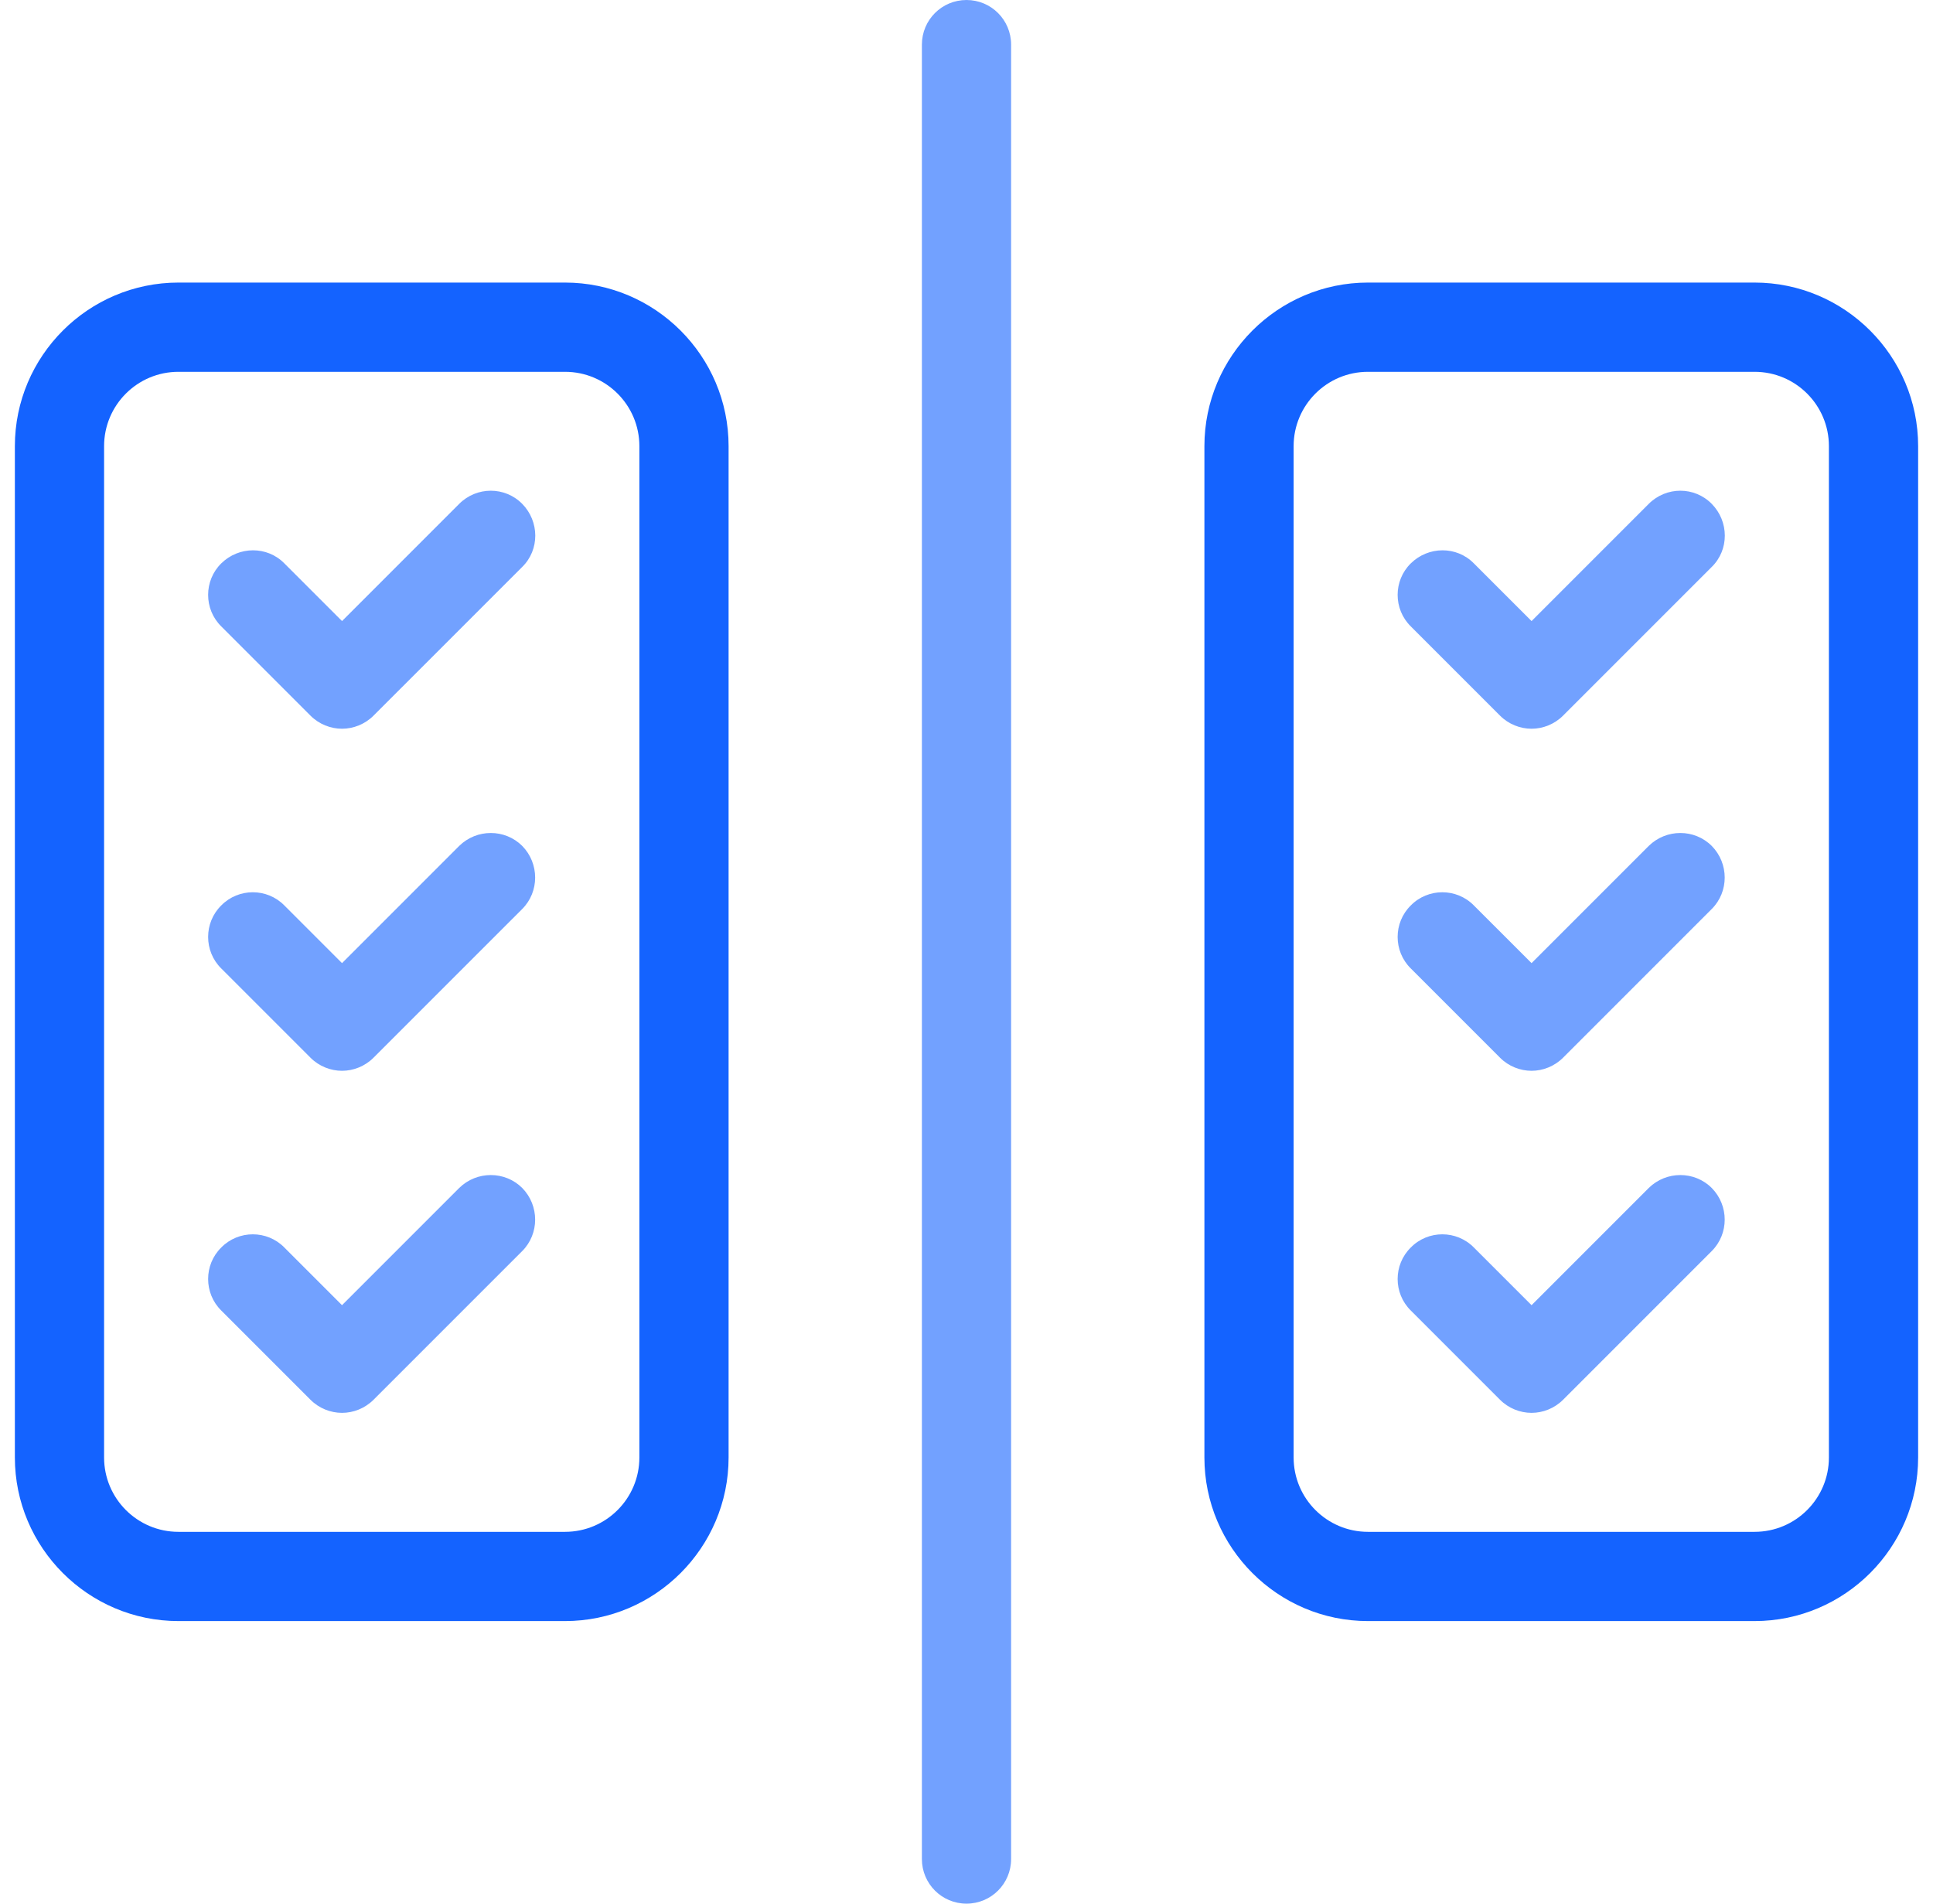
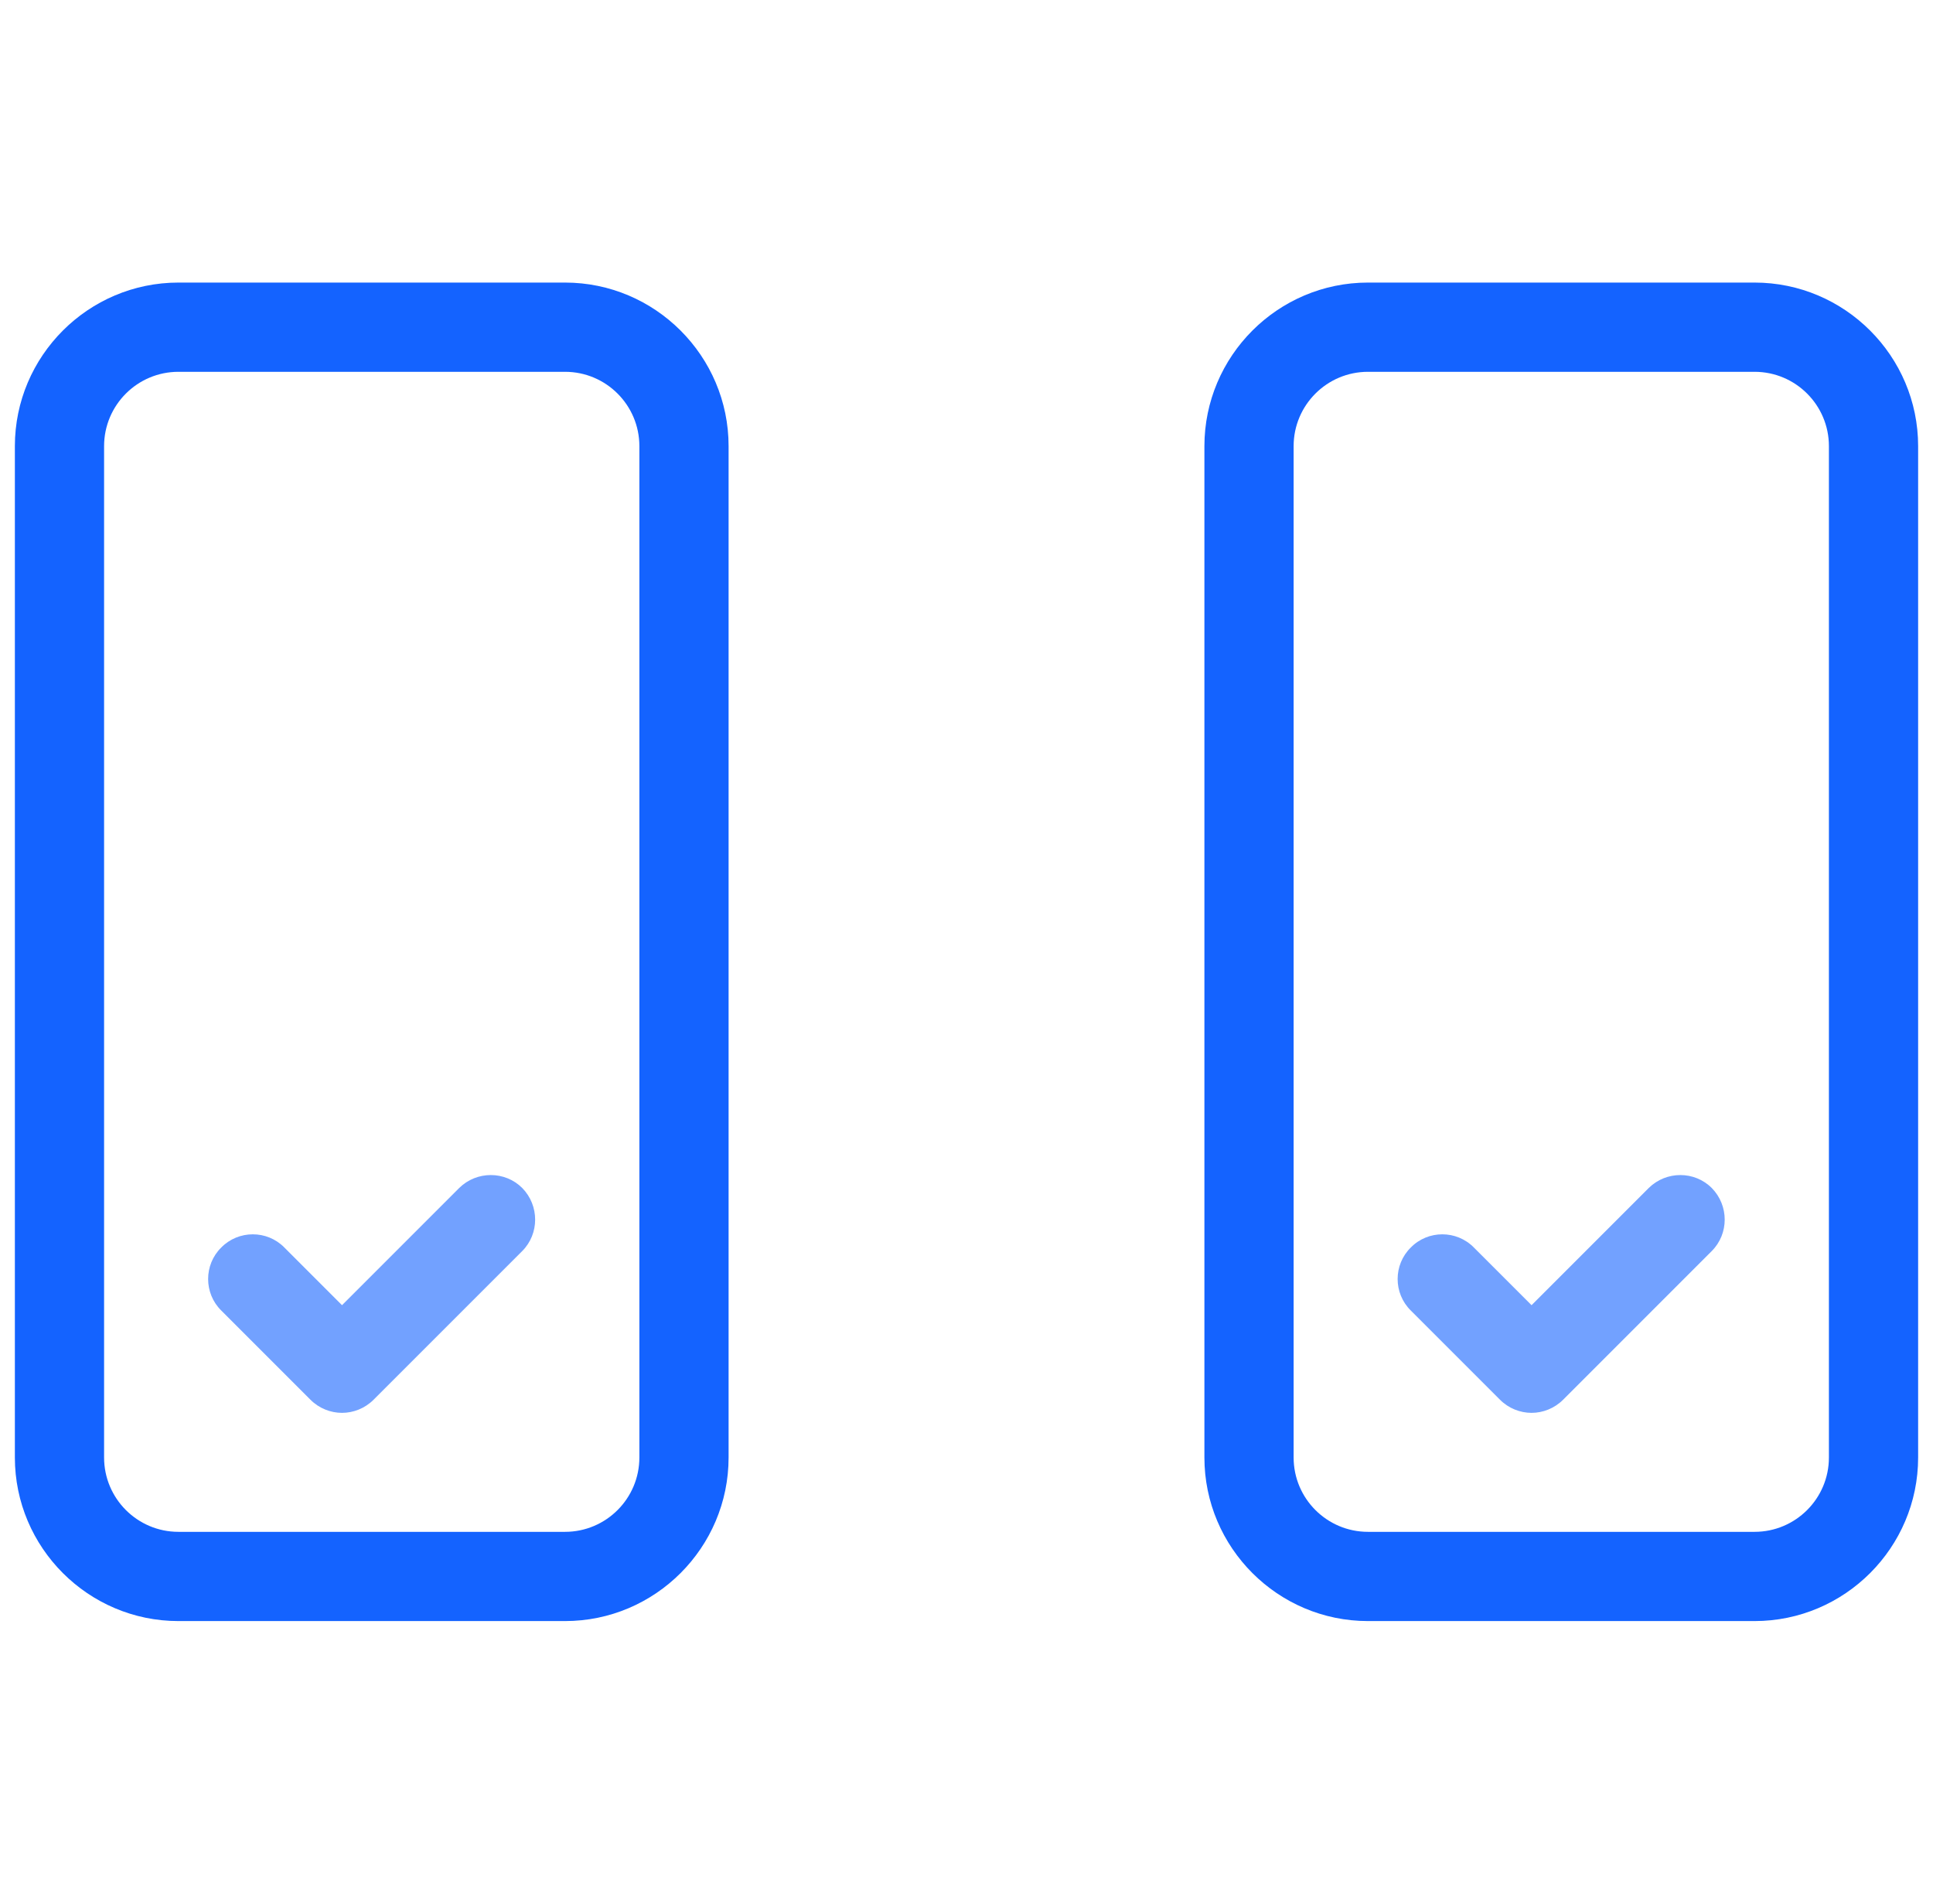
<svg xmlns="http://www.w3.org/2000/svg" width="65" height="64" viewBox="0 0 65 64" fill="none">
-   <path d="M32.5 64C31.67 64 31 63.33 31 62.5V1.5C31 0.67 31.67 0 32.5 0C33.33 0 34 0.67 34 1.5V62.5C34 63.33 33.33 64 32.5 64Z" fill="#72A1FF" />
  <path d="M19 54.5H6C2.97 54.5 0.5 52.03 0.5 49V15C0.5 11.97 2.97 9.5 6 9.5H19C22.03 9.5 24.5 11.97 24.5 15V49C24.5 52.03 22.03 54.5 19 54.5ZM6 12.5C4.62 12.5 3.5 13.62 3.5 15V49C3.5 50.38 4.62 51.5 6 51.5H19C20.38 51.5 21.5 50.38 21.5 49V15C21.5 13.62 20.38 12.5 19 12.5H6Z" fill="#1463FF" />
-   <path d="M11.501 24.5C11.12 24.5 10.73 24.35 10.441 24.06L7.441 21.06C6.851 20.48 6.851 19.52 7.441 18.94C8.031 18.36 8.981 18.35 9.561 18.94L11.501 20.88L15.441 16.94C16.03 16.35 16.98 16.35 17.561 16.94C18.14 17.53 18.151 18.48 17.561 19.06L12.56 24.06C12.271 24.35 11.88 24.5 11.501 24.5Z" fill="#72A1FF" />
-   <path d="M11.501 36C11.12 36 10.73 35.85 10.441 35.56L7.441 32.56C6.851 31.98 6.851 31.02 7.441 30.44C8.021 29.85 8.981 29.85 9.561 30.44L11.501 32.38L15.441 28.44C16.03 27.86 16.98 27.86 17.561 28.44C18.14 29.03 18.14 29.98 17.561 30.56L12.56 35.56C12.271 35.85 11.88 36 11.501 36Z" fill="#72A1FF" />
  <path d="M11.501 47.5C11.12 47.5 10.73 47.35 10.441 47.06L7.441 44.06C6.851 43.48 6.851 42.52 7.441 41.94C8.021 41.35 8.981 41.35 9.561 41.94L11.501 43.88L15.441 39.94C16.03 39.36 16.98 39.36 17.561 39.94C18.14 40.53 18.14 41.48 17.561 42.06L12.56 47.06C12.271 47.35 11.88 47.5 11.501 47.5Z" fill="#72A1FF" />
  <path d="M59 54.5H46C42.97 54.5 40.5 52.03 40.5 49V15C40.5 11.97 42.97 9.5 46 9.5H59C62.03 9.5 64.5 11.97 64.5 15V49C64.5 52.03 62.03 54.5 59 54.5ZM46 12.5C44.62 12.5 43.5 13.62 43.5 15V49C43.5 50.38 44.62 51.5 46 51.5H59C60.38 51.5 61.5 50.38 61.5 49V15C61.5 13.62 60.38 12.5 59 12.5H46Z" fill="#1463FF" />
-   <path d="M51.501 24.5C51.12 24.5 50.73 24.35 50.441 24.06L47.441 21.06C46.85 20.48 46.85 19.52 47.441 18.94C48.031 18.36 48.98 18.35 49.56 18.94L51.501 20.88L55.441 16.94C56.031 16.35 56.98 16.35 57.56 16.94C58.141 17.53 58.151 18.48 57.56 19.06L52.56 24.06C52.27 24.35 51.88 24.5 51.501 24.5Z" fill="#72A1FF" />
-   <path d="M51.501 36C51.12 36 50.73 35.85 50.441 35.56L47.441 32.56C46.85 31.98 46.85 31.02 47.441 30.44C48.02 29.85 48.98 29.85 49.56 30.44L51.501 32.38L55.441 28.44C56.031 27.86 56.98 27.86 57.56 28.44C58.141 29.03 58.141 29.98 57.56 30.56L52.56 35.56C52.27 35.85 51.88 36 51.501 36Z" fill="#72A1FF" />
  <path d="M51.501 47.5C51.12 47.5 50.73 47.35 50.441 47.06L47.441 44.06C46.85 43.48 46.85 42.52 47.441 41.94C48.02 41.35 48.98 41.35 49.56 41.94L51.501 43.88L55.441 39.94C56.031 39.36 56.98 39.36 57.56 39.94C58.141 40.53 58.141 41.48 57.56 42.06L52.56 47.06C52.27 47.35 51.88 47.5 51.501 47.5Z" fill="#72A1FF" />
</svg>